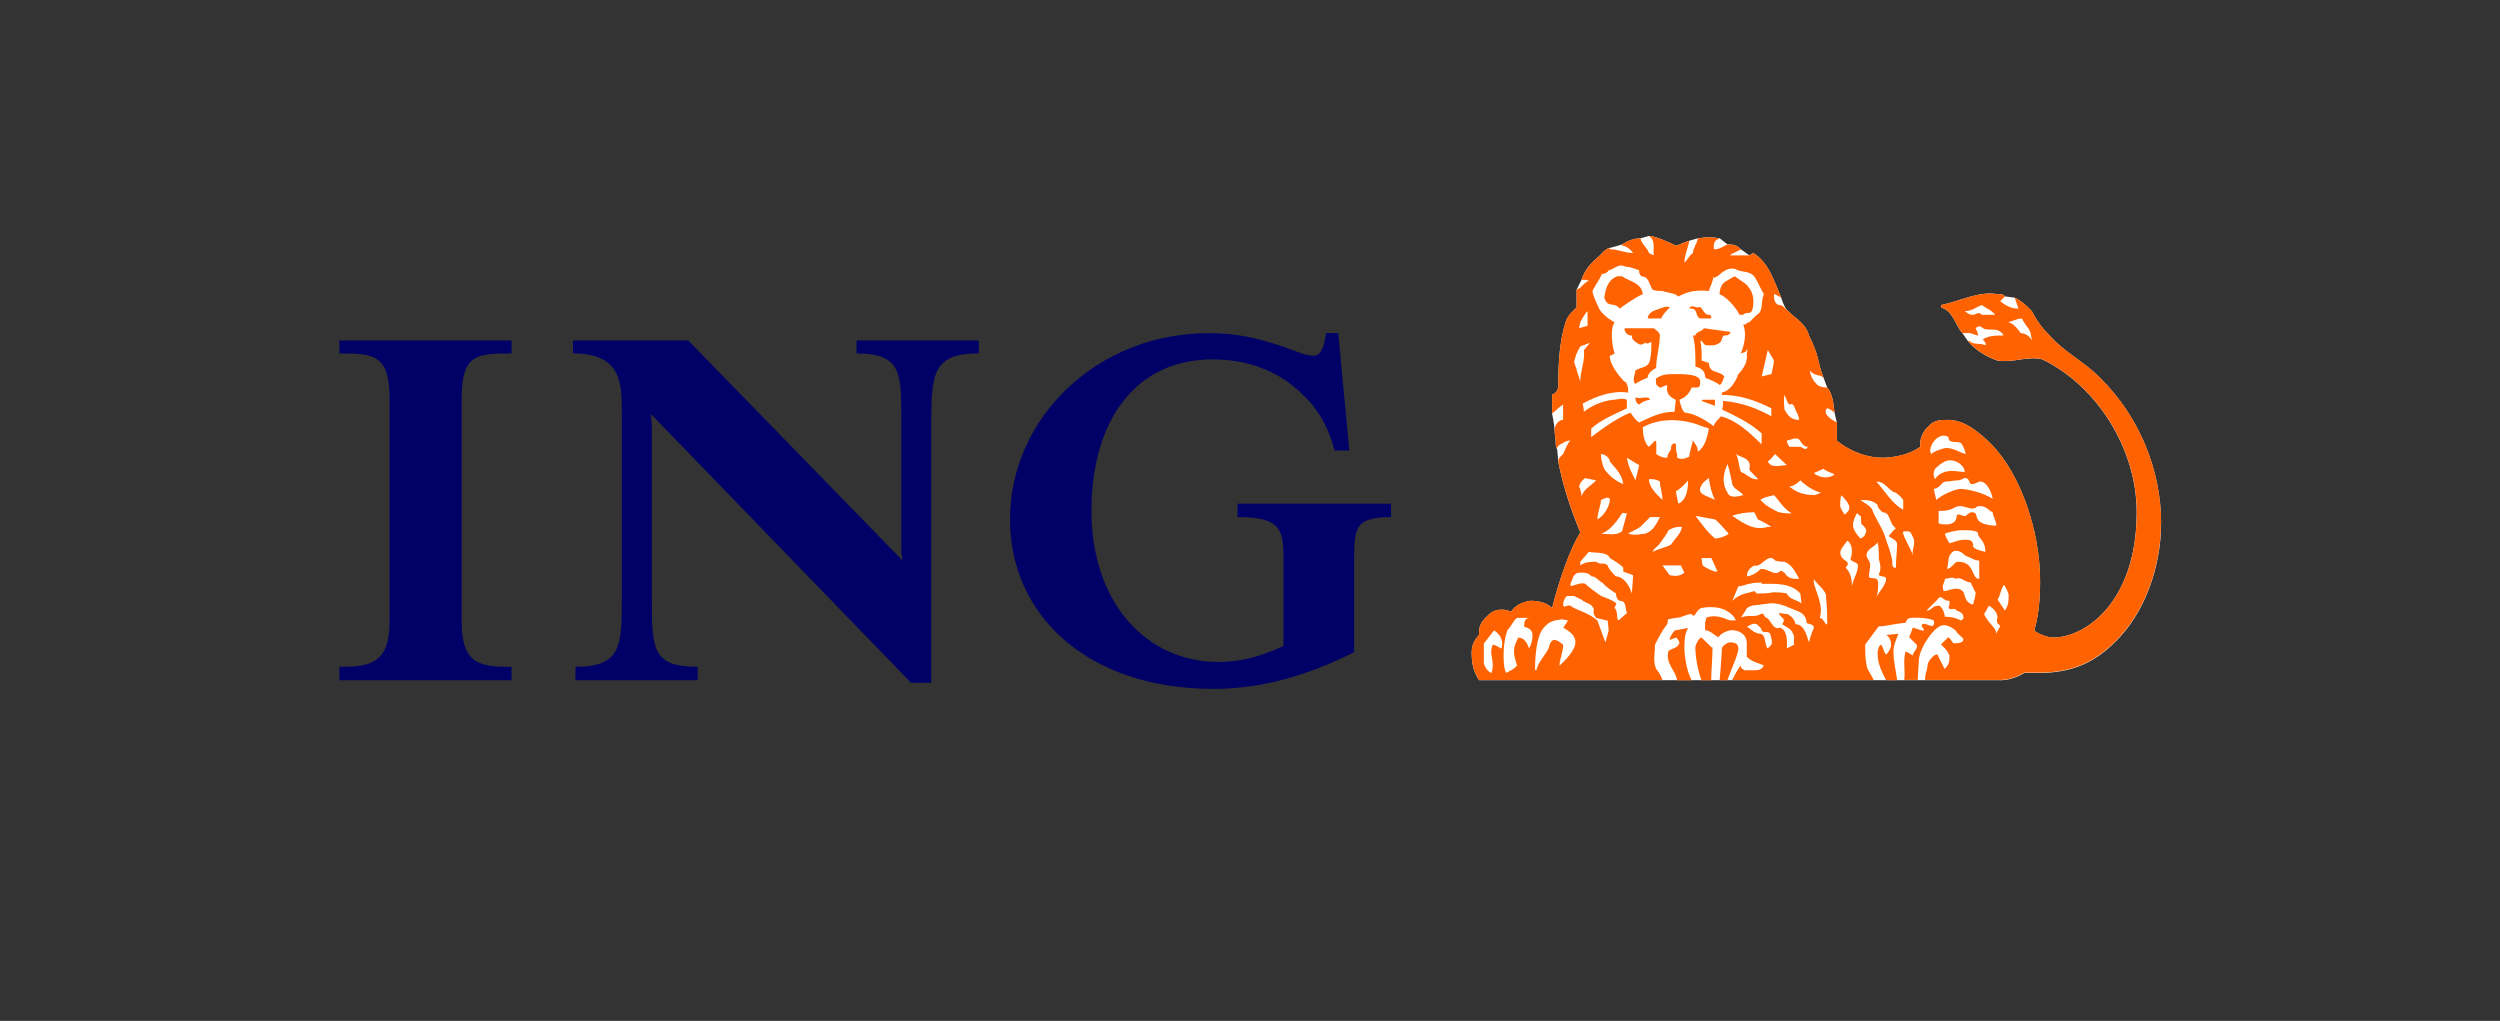
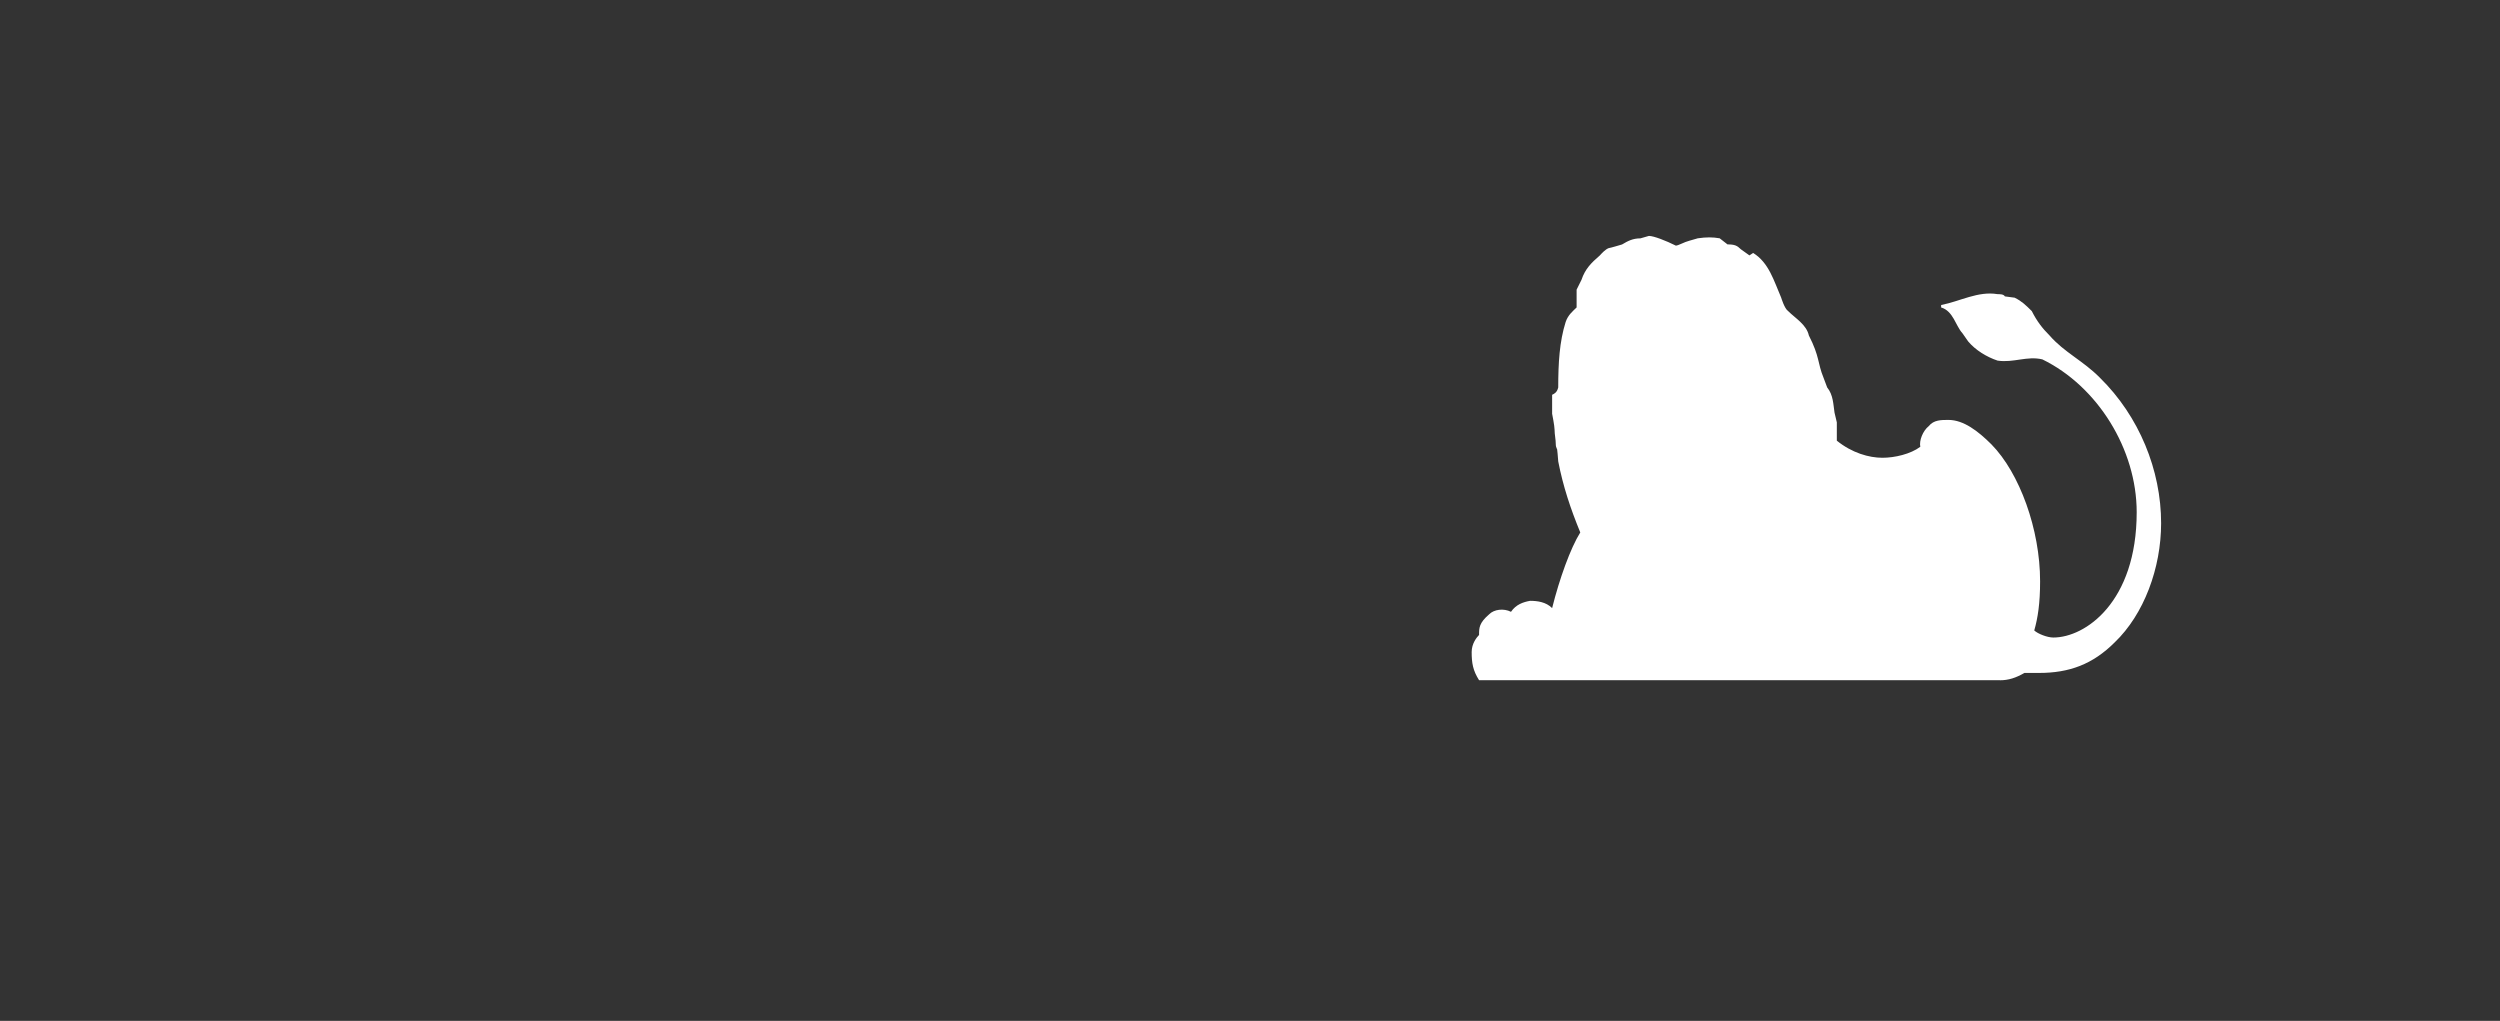
<svg xmlns="http://www.w3.org/2000/svg" id="Logo" viewBox="0 0 389 158.85">
  <rect x="0" y="0" width="389" height="158.85" fill="#333333" stroke="none" />
  <defs>
    <style>
      .cls-1 {
        fill: #ff6200;
      }

      .cls-2 {
        fill: #fff;
      }

      .cls-3 {
        fill: none;
      }

      .cls-4 {
        fill: #006;
      }
    </style>
  </defs>
  <path class="cls-2" d="M311.21,105.85c1.32,0,2.47-.38,3.79-1.14h2.27c4.7,0,8.34-1.33,11.77-4.75,4.57-4.37,7.23-11.59,7.23-18.54,0-8.28-3.42-16.65-9.52-22.64-2.64-2.67-5.54-3.94-7.83-6.57-1.14-1.13-2.01-2.28-2.77-3.8-.96-.95-1.53-1.52-2.67-2.09l-1.52-.2c-.19-.35-.75-.35-1.14-.35-3.04-.51-5.82,1.12-8.78,1.69v.38c1.9.57,2.25,2.85,3.3,3.99l.91,1.3c1.14,1.35,2.86,2.41,4.57,2.98,2.48.38,4.57-.76,6.97-.19,8.59,4.19,14.68,13.99,14.68,23.78,0,13.98-7.99,19.5-12.97,19.5-.95,0-2.41-.58-2.97-1.1.56-1.95.91-4.22.91-7.65,0-8.08-3.19-16.84-7.57-21.3-2.09-2.09-4.35-3.81-6.69-3.81-1.14,0-2.29,0-3.05.95-.95.76-1.53,2.28-1.33,3.23-1.52,1.14-3.99,1.71-5.89,1.71-2.1,0-4.75-.76-7.1-2.66v-2.85l-.36-1.52c-.19-1.24-.19-2.76-1.14-3.91l-.57-1.52c-.94-2.28-.57-3.23-2.28-6.57-.38-1.7-2.09-2.66-3.23-3.8-.57-.38-1.08-2.09-1.08-2.09-1.13-2.59-1.89-5.42-4.36-6.95l-.58.38-1.33-.95c-.58-.57-.95-.76-2.08-.76l-1.22-.95c-1.11-.19-2.06-.19-3.4,0l-1.32.38c-.77.19-1.72.76-2.1.76-1.52-.76-3.43-1.51-4.19-1.51l-1.32.38c-1.15,0-1.91.38-2.86.95,0,0-1.9.57-2.08.57-.51.19-1.03.76-1.38,1.14-1.33,1.15-2.28,2.09-2.85,3.79l-.76,1.53v2.77c-.57.57-1.33,1.14-1.71,2.28-.95,3.01-1.15,6.37-1.15,10.17-.19.76-.56.96-.95,1.14v2.95s.38,1.9.38,2.48c0,.76.19,1.52.19,2.28q0,.38.19.76c0-.38.19,1.71.19,1.9.76,3.9,1.9,7.32,3.43,11.05-1.53,2.45-3.24,7.21-4.38,11.77-.95-.95-2.29-1.13-3.43-1.13-1.07.19-2.2.57-2.97,1.71-1.14-.58-2.65-.38-3.39.38-1.58,1.36-1.58,2.11-1.58,3.22-.38.39-1.15,1.34-1.15,2.66,0,1.71.19,2.86,1.15,4.38h81.07Z" />
-   <rect class="cls-3" width="389" height="158.85" />
  <g>
-     <path class="cls-4" d="M210.7,87.98v13.5c-7.59,3.81-14.72,5.71-21.86,5.71-19.79,0-31.68-11.6-31.68-26.34,0-15.89,13.61-29.01,30.92-29.01,4.28,0,7.52.76,10.91,1.88,2.43.76,3.93,1.63,5.45,1.63,1.34,0,1.71-2.22,1.9-3.52h1.89l1.72,18.26h-2.29c-.93-3.61-2.65-6.58-4.93-8.65-3.55-3.62-8.46-5.52-14.07-5.52-11.89,0-18.83,9.42-18.83,23.6s8.47,23.48,19.78,23.48c3.33,0,6.38-.76,10.1-2.48v-13.88c0-4.46-.71-6.18-7.15-6.18v-2.09h23.89v2.09c-5.93,0-5.74,1.9-5.74,7.52ZM144.9,65.72v40.52h-3.14l-40.52-41.86c.19,1.14.19,2.1.19,3.24v25.5c0,7.79,0,10.64,7.13,10.64v2.09h-19.02v-2.09c7.21,0,7.21-3.42,7.21-10.64v-29.07c0-4.32,0-9.06-7.59-9.06v-2h17.94l33.33,34.22c-.19-.95-.19-1.52-.19-2.85v-18.64c0-7.51.19-10.73-6.96-10.73v-2h19.02v2c-7.02,0-7.4,3.03-7.4,10.73ZM52.81,105.85v-2.09c4.57,0,7.81-.38,7.81-7v-34.75c0-6.85-2.48-7.02-7.81-7.02v-2h26.79v2c-5.49,0-7.77.17-7.77,7.02v34.75c0,6.62,2.86,7,7.77,7v2.09h-26.79Z" />
-     <path class="cls-1" d="M263.23,105.85c-.95-1.71-1.14-4.38-1.14-4.94,0-.95,0-2.29.57-3.2l-2.09.4c-.57.71-.76,1.1-.76,1.47l.95-.37c.19,0,.38.37.57.75-.19.95-1.33.95-1.71,1.33-.57,1.9,1.14,3.04,1.33,4.56h2.28ZM336.28,81.41c0-8.28-3.42-16.65-9.52-22.64-2.64-2.67-5.54-3.94-7.83-6.57-1.14-1.13-2.01-2.28-2.77-3.8-.96-.95-1.53-1.52-2.67-2.09.19.57.39,1.14.58,1.71h-.19c-.95,0-1.91-.57-2.66-1.14l.75-.76c-.19-.35-.75-.35-1.14-.35-3.04-.51-5.82,1.12-8.78,1.69v.38c1.9.57,2.25,2.85,3.3,3.99h1.1c.38,0,.96.37,1.34.37,0-.37-.38-1.13-.38-1.13.38-.38.76-.38,1.14,0,.95.57,2.28-.38,3.23,1.13-1.14,0-2.29,0-3.23.59,0,.19.58.53.38.92-.95-.39-2.1,0-2.48-.73l-.19.14c1.14,1.35,2.86,2.41,4.57,2.98,2.48.38,4.57-.76,6.97-.19,8.59,4.19,14.68,13.99,14.68,23.78,0,13.98-7.99,19.5-12.97,19.5-.95,0-2.41-.58-2.97-1.1.56-1.95.91-4.22.91-7.65,0-8.08-3.19-16.84-7.57-21.3-2.09-2.09-4.35-3.81-6.69-3.81-1.14,0-2.29,0-3.05.95-.95.76-1.53,2.28-1.33,3.23-1.52,1.14-3.99,1.71-5.89,1.71-2.1,0-4.75-.76-7.1-2.66v-2.85c-.55-.19-2.45-1.33-1.5-2.2.57.2.95.53,1.14.69-.19-1.24-.19-2.76-1.14-3.91-.38,0-.95,0-1.52-.38-.57-.56-1.15-1.33-1.15-2.28.58.95,1.53.57,2.1,1.14-.94-2.28-.57-3.23-2.28-6.57-.38-1.7-2.09-2.66-3.23-3.8-.57-.38-.76-.95-1.46-.95-.75-.19-.75-1.14-.75-1.69.19,0,.75.35,1.13.55-1.13-2.59-1.89-5.42-4.36-6.95l-.58.38h-3.04c.38-.38,1.14-.57,1.71-.95-.58-.57-.95-.76-2.08-.76-.52.19-1.22.76-1.95.76h-.18c0-.57-.2-1.33.91-1.71-1.11-.19-2.06-.19-3.4,0-.19.95-.76,1.52-.76,2.28-.57.38-.76.95-1.34,1.53,0-1.15.57-2.29.77-3.43-.77.19-1.72.76-2.1.76-1.52-.76-3.43-1.51-4.19-1.51,1.14.75.58,2.09.76,3.03l-.76-.38c-.18-.76-1.14-1.33-1.32-2.28-1.15,0-1.91.38-2.86.95v.19c.57,0,1.33.57,1.71,1.14-1.33,0-2.28-.57-3.62-.57,0,0,0-.19-.17-.19-.51.19-1.03.76-1.38,1.14-1.33,1.15-2.28,2.09-2.85,3.79.38,0,.95,0,1.15.19-.76.19-1.15,1.14-1.91,1.33v2.77c-.57.57-1.33,1.14-1.71,2.28-.95,3.01-1.15,6.37-1.15,10.17-.19.76-.56.96-.95,1.14v2.95s1.14-1.06,1.71-1.42v2.38c-.76,0-1.33.95-1.33,1.52,0,.76.19,1.52.19,2.28q0,.38.19.76c0-.38.38-.76.95-.95,0,0,.38-.38,1.14-.38-.56.57-.76,1.33-1.14,2.09l-.57.57s-.19.38-.19.57c.76,3.9,1.9,7.32,3.43,11.05-1.53,2.45-3.24,7.21-4.38,11.77-.95-.95-2.29-1.13-3.43-1.13-1.07.19-2.2.57-2.97,1.71-1.14-.58-2.65-.38-3.39.38-1.58,1.36-1.58,2.11-1.58,3.22-.38.39-1.15,1.34-1.15,2.66,0,1.71.19,2.86,1.15,4.38h28.53c-.19-.57-.57-1.32-.96-1.71-.56-1.14-.19-2.67-.19-3.81.57-1.13,1.14-2.24,1.9-3.2.18-.58,0-.58.18-.76l1.33-.22c.76,0,1.33-.56,2.28-.56.57.79.57-.58,1.53-.96,2.08-.38,4.03,0,5.16,1.52,0,.22.19.22.19.41h-.95c-1.06-.41-2.31-.97-3.65-.41,0,.41-.18.41-.18.98v.96c.75,0,1.33.71,2.07,1.1.35-.58,1.39-1.1,2.13-1.1.95,0,2.29.52,2.29,2.05v2.09c.76.76,1.71.95,2.66,1.33-.38.76-.95.76-1.52.76h-1.51c-.19-.19-.57-.19-.57-.76-.58.76-.95,1.53-1.34,2.28h22.03c-.37-.75-.75-1.32-.95-1.71-.38-1.14-.38-2.67-.38-3.81l2.09-2.82c1.14,0,2.09-.38,4.18-.56.39-.58,0-.8,1.71-.8,1.33,0,2.28.22,2.66.41q.19.39,0,.76c-.37.38-1.14-.37-1.71-.19-.38.38.19.57.19.96.38.33-1.71-.4-1.71-.4,0,0-.38,1.11-.57,1.5,0,0,.76.75,1.14,1.13.38.57-.57,1.14-.57,1.71-.38-.19-1.15-.76-1.15-.57-.38,1.53,0,2.86-.18,4.38h2.09l.19-3.23c.19-1.91,2.48-5.29,3.81-5.29.76,0,1.33.38,1.87.77.35.71,1.23,1.1,1.23,1.47,0,.39-.53.58-1.41.58-.36,0-.36-.58-.93-.95l-1.14,1.13s1.33,1.14,1.33,1.91c0,.95-.18,1.33-.76,1.9l-1.14-2.28c-.57,0-1.52,1.14-1.52,1.71,0,.76-.38,1.14-.38,2.28h11.65c1.32,0,2.47-.38,3.79-1.14h2.27c4.7,0,8.34-1.33,11.77-4.75,4.57-4.37,7.23-11.59,7.23-18.54ZM295.38,98.62l-1.9.19c.77.39.77,1.34.77,1.52,0,.57-.39,1.14-.77,1.53-.38-.38-.38-.95-.76-1.53-.38,0-.57.95-.57,1.33,0,1.71.76,3.04,1.33,4.18h1.72c-.19-1.52-.58-2.85-.58-4.56,0-.95.58-2.08.76-2.67ZM270.49,100.9c0-.76-.56-.95-1.33-.95-.36,0-1.23.57-1.23.95,0,.76-.35,4.94-.35,4.94h1.22c.55-1.71,1.69-3.99,1.69-4.94ZM266.47,100.71c-.2,0,.2.38-1.71-1.51-.39,0-.96,1.13-.96,1.51,0,1.53.37,3.62.96,5.14h1.51c0-1.71.2-3.61.2-5.14ZM316.16,52.99c-.38-.78-1.15-1.15-1.72-1.15-.57-.76-1.33-1.71-2.09-1.71.58,0,1.34-.57,2.28-.57.38.95,1.15,1.52,1.34,2.28l.19,1.15ZM310.44,48.98h-2.09c-.37-.57-.95,0-1.33,0s-.58,0-1.31-.57c1.12,0,1.69-.57,2.64-.95.76.57,1.52.76,2.09,1.52ZM305.88,70.66c-1.24-.38-1.94-.95-3.08-.95-.38,0-2.09.57-2.28.95-.57-.76.37-2.28,1.14-2.66.76-.38,1.14-.19,1.52,0,0,1.14,1.28.57,1.98.95.36.57.54.95.71,1.71ZM305.71,73.42c-1.07,0-1.24-.15-1.96-.15-.95,0-2.09.34-2.66,1.29-.38-.76-.19-1.14,0-1.61.57-.57,1.52-1.33,2.28-1.33,1.27,0,2.34.95,2.34,1.81ZM310.06,77.61c-1.53-.95-3.81-1.53-5.07-1.53-.71,0-2.96.96-3.71,1.71l-.39-1.71c1.15-.19,1.15-1.15,1.9-1.15.57,0,1.31-.19,1.84-.19s.89-.36,1.07-.36c.93,0,.55.94,1.12.94s.95-.39,1.34-.39c.95,0,1.71,1.54,1.9,2.68ZM310.63,81.79c-1.33,0-2.66-.38-2.86-.95-.38-.38,0-1.14-.95-1.14-.38,0-.95.57-.95.57-.35.19-1.41-.57-1.41,0,0,.95-.72,1.33-1.67,1.33-.38,0-.76,0-1.14-.19v-1.9c2.45,0,2.28-.76,3.34-.76.71,0,1.26.38,1.83.38.95,0,.39-.38,1.34-.38s1.32.76,1.9.95c0,.57.57,1.34.57,2.09ZM308.92,85.88c-.57-.18-1.9-.38-1.9-.95,0-.76-.38-.95-1.31-.95-.71,0-1.24.19-2.34.57,0,0-.57-.76-.76-1.5.38-.19,1.86-.55,2.56-.55,1.27,0,2.61,0,2.61.55,0,.74,1.14.93,1.14,2.83ZM276.02,56.3c0,.19-.38,1.9-.38,1.9l-1.52.38.95-4.11c.39.68.96,1.44.96,1.82ZM312.54,92.54c0,1.14,0,1.52-.57,2.47l-1.14-1.71c.39-.57.39-1.33.95-2.28.19,0,.77,1.33.77,1.52ZM307.98,90.07c-1.34,0-.58-2.66-3.34-2.66-.53,0-.89.96-1.65,1.14,0-.18.19-1.33.19-1.33,0-.38.18-1.14.93-1.52,1.41,0,1.06.57,2.14.95.57.19.96.57,1.72.57v2.86ZM296.14,79.32c-1.71-.95-2.66-2.66-4.18-4.39,1.52,0,1.9,1.54,3.05,1.73.38.37.76.56,1.13,1.13v1.53ZM279.94,65.34c-1.14,0-1.71-.57-2.28-1.63,0-.57-.19-1.32,0-2.27.38.76.38,1.14.76,1.52.76-.38.76.55.95.75.2.49.57,1.06.57,1.63ZM311.21,97.51q-.39.58-.58,1.1c0-.92-1.15-1.48-1.91-3.03l.76-1.34c.58.38,1.33.96,1.33,1.9,0,0-.19.41,0,.8,0,.18.39.18.39.56ZM307.4,92.16c0,.76-.19.95-.38,1.9-1.31-.18-1.31-1.72-1.49-1.9-.89-1.14-2.16-.19-3.1-.19-.38-1.14.19-1.14.19-1.91.58,0,1.14-.38,1.68,0,.88-.38,1.42.57,2.34.57.19.38.58,1.33.76,1.52ZM297.85,84.36c0,.76-.38,1.33-.19,2.09-.38-1.15-1.15-2.28-1.53-3.41,0-.19-.19-.19.2-.38.18,0,.95,0,.95.19.19.36.57.93.57,1.5ZM281.27,69.52c-.19.77-.95,0-1.13,0h-1.72c-.19-.38-.38-.57-.38-.95.76-.19,1.33-.57,1.91-.19.38.57.76,1.14,1.33,1.14ZM285.46,73.8c-.57.58-2.09.76-3.23-.19l1.51-.66c.57.47,1.34.66,1.72.85ZM295.19,84.55c0,1.15-.19,2.48-.19,3.81-.57,0-.57-.38-.57-1.15-.19-1.14-.57-2.09-.96-3.23-.38-1.48-1.33-2.76-2.08-4.46-.19-.76-1.15-1.14-1.91-1.72.95,0,1.91,0,2.67.77,0,.38.19.57.76,1.14,1.33,0,.94,1.72,2.09,2.48-.57.49-.76.87-1.14,1.23.57.38,1.14.57,1.33,1.14ZM287.76,78.94c0,.58-.36.76-.72,1.14,0,0-.7-.95-.7-1.33,0-.77,0-1.14.18-1.71.52.57,1.24,1.33,1.24,1.9ZM305.52,96.15c0,.07-.36.41-.36.41-.88-.41-1.42-.6-2.56-.6,0-.76-.57-1.71-.95-1.71-1.14,0-.96.76-1.9.76l1.71-1.71q.19-.38.57-.38c.57.38.76.58,1.33.58,0,.38,0,.57-.18,1.13.57.38.93-.19,1.28.38.53.19,1.06.38,1.06,1.14ZM290.24,83.04c0,.36-.57.74-.76.74,0,0-.96-.93-1.13-1.8-.19-.76.56-2.1.56-2.1.19,0,.38.38.57.38.19.19,0,.76.19,1.33.57.38.95,1.07.57,1.44ZM275.63,64.77c-2.28-1.25-4.76-2.19-7.53-2.38,0,.57,0,1.12-.17,1.32,2.19,1.06,4.28,2.01,6.18,3.72v1.72c-1.91-1.9-4-3.81-6.36-4.37-.17.38-.9.76-1.09,1.52-1.33-.95-2.86-1.9-4.39-2.09-.57,0-.95-2-.95-2,.95-.38,1.53-.95,1.9-1.91h.76c.57,0,.57-.38.57-.95,0-1.14-2.48-1.14-3.61-1.14-1.33,0-2.28,0-3.06.57-.37,0-.18.57-.18.96,0,.18.57.57.57.57.39,0,.77-.38,1.15-.38-.19,1.15.18,1.72,1.33,2.29l-.19,1.85c-2.29,0-3.81.91-5.51,1.67-.58-.38-.95-.95-1.33-1.52-2.29.75-6.13,3.8-6.13,3.8v-1.33c1.68-1.52,3.84-2.29,5.55-3.16v-1.31c-.76-.38-1.52,0-2.28,0-1.59.19-3.27.94-4.41,1.85,0-.53-.19-1.27-.19-1.27,2.1-1.14,4.6-2.09,7.07-1.71v-.76c-.19-.38-.19-.95-.57-.95-1.14-1.14-2.29-2.86-2.29-4l.77-.36c-.38-1.08-.77-3.92,0-4.87-1.11-.57-2.15-1.52-2.5-2.28-.38-.95-.76-1.52-.96-2.59.58-1.14.96-1.52,1.49-2.65.35,0,.87-.19,1.03-.57.94-.19,1.51-1.14,2.65-.56.77,0,1.52.37,2.1.56,0,.38,0,.57.37.95,1.14,0,1.14,1.13,1.72,2.08.56.19,1.13.19,1.52.19,1.14.35,2.09.35,2.47.87,1.52-.87,3.04-1.06,4.75-.87.19-.57.57-1.33.77-2.27.18.55.18,0,.56,0,.7-.57,1.57-1.51,2.89-1.14.76.57,2.09.19,2.85,1.14.57.75.95,1.89,1.52,2.78-.57,1.12,0,2.64-1.14,3.21l-1.14,1.14c-.38,0-.38.38-.95.38.57,1.33.19,3.21-.38,4.48.38-.16.95-.16.95-.7.19.19,0,.54,0,.7v.55c0,.95-.57,1.9-1.33,2.66-.38,1.14-1.33,2.67-2.56,2.86v.38c2.75,0,5.04.76,7.7,2.08v1.25ZM283.37,76.66l-.96.37c-2.09,0-3.05-.57-3.99-1.33.76,0,1.72-.96,1.72-.96.94.96,2.28,1.73,3.23,1.92ZM278.03,72.38c-1.07,0-2.4.57-2.97-.58.39-.19.76-.76,1.15-1.14l1.83,1.72ZM293.47,90.07c0,.95-1.14,2.09-1.52,2.85.39-.95.39-2.85,0-2.85-.38-.19-1.14,0-1.14-.38,0-.57.19-1.32.19-1.71,0-.77-.57-1.15-.57-1.52,0-1.15,1.34-1.33,1.72-2.09.19.76.19,1.52.19,2.47,0,.38.57,1.53,0,2.47,0,.57,1.14.19,1.14.76ZM289.1,87.98c0,1.13-.75,2.09-.94,3.24,0-1.14-.2-2.1-.94-2.85,0-.38.54-.38.18-.96,0,0-1.05-.57-1.05-1.33s.7-1.33,1.05-1.9c0-.19.76.38.76,1.52,0,.18,0,.76-.2,1.14-.2.57,1.14.57,1.14,1.15ZM273.54,74.56c-.95.19-1.71-.76-2.66-1.14-.38-1.04-.38-2.19-.76-2.76.76.57,2.47.57,2.09,2.28,0,.47.76.85,1.33,1.61ZM278.8,79.89c-.76,0-2.03,0-2.78-.57-1.15-.57-1.53-.95-2.1-1.53.76-.57,1.71-.57,2.1-.76.75.76,1.45,2.09,2.78,2.85ZM247.03,50.69l-1.32.38.18-.95c.38-.57.57-1.14,1.14-1.71v2.29ZM271.26,77.04c-.76.19-2.09.57-2.46-.37-1.05-1.73-.52-3.24,0-4.47.36,1.08.55,2.19.74,3.13.2.76,1.34,1.15,1.72,1.71ZM265.9,66.67c-.19,1.14-.56,2.85-1.71,3.62,0-.77-.37-1.15-.76-1.72-.19,0,0,.57-.19.57,0,.38-.37,1.15-.37,1.9-.39.19-1.15.57-1.91.19v-.57c-.19-.38-.19-1.14-.19-1.52l-.19-.19c-.57.19-.57.57-.57.95-.19.38-.57.76-.57,1.33-.76,0-1.15-.19-1.72-.57v-1.71q0-.38-.19-.38l-.96.95c-.76-.57-.95-2.09-.95-3.04,3.05-1.71,6.85-1.14,9.14-.19.37.19.75.19,1.13.38ZM275.63,81.98h-.57c-2.09.68-3.8-.57-5.52-1.71.95-.38,2.29-.57,3.43-.57l.57,1.14c.58.19,1.52.76,2.09,1.14ZM247.41,53.33l-.95,1.15c.19,1.82-.57,3.15-.57,4.87l-.96-3.05c.19-.76.38-1.47.96-2.39l1.52-.58ZM266.85,77.79c-.95-.57-2.67-.76-2.28-1.91.38-.95.95-1.14,1.33-1.51.19,1.32.38,2.28.95,3.41ZM284.31,97.14h-.19c-.38-.58-.58-.98-.95-.98.57-2.09-.57-3.8-.94-5.51v-.57c.57.95,2.09,1.91,1.9,2.85.19,1.71.19,3.23.19,4.22ZM279.94,90.07c-.96,0-1.71,0-2.28-.96-.19,0-.51-.57-.69-.18-.94.76-1.9-.57-3.04-.38-.57.57-1.13.95-2.09,1.14v-.18c0-.57.38-1.14,1.14-1.52,1.15.38,2.09-2.1,3.24-.77.56.19,1.1.19,1.45.19,1.33.57,1.71,1.71,2.28,2.66ZM262.66,74.74c0,1.34-.19,3.05-1.52,3.63l-.38-1.9c.57-.39,1.14-.77,1.9-1.73ZM268.98,83.04c-.35.36-1.4.74-2.12.74-1.15-.93-1.9-2-3.04-3.52l3.04.57c.55.38,1.61,1.65,2.12,2.2ZM280.32,93.88c-.75-.58-1.9-.58-2.28-1.53-.73-.18-1.26-.18-2.21-.18-.76.18-1.71.18-2.48.18-.2,0,0-.18-.38-.37-1.14.37-2.28.37-3.43,1.52l.95-2.28c.76,0,1.33-.38,1.71-.38.76-.19,1.33-.19,1.91-.19v.19c2.09,0,4.49-.19,6.02,1.51l.18,1.53ZM258.67,77.79c-1.14-1.13-2.1-2.09-2.1-3.24.58,0,1.14,0,1.71.38,0,.95.39,1.73.39,2.86ZM255.06,72.38l-.58,2.36c-.57-1.14-1.14-2.18-1.33-3.51l1.91,1.15ZM282.23,97.7c-.19.4-.58,1.5-.76,2.25-.38-1.15-.76-2.82-2.09-2.82-.19-.76-.38-.98-1.14-1.55l-1.46-.2c.19.76,1.26.76.53,1.74.73.57,1.3.57,1.68,1.48.38.58,0,1.34.19,1.71l-1.14.57c0-.95.19-2.81-1.07-3.2-1.14.4-1.33-1.14-2.09-1.55-.38,0-.38-.95-.95-.56-.95.56-2.09,0-3.04.56l.95-1.52c.76-.57,1.52-.38,2.29-.57l1.52-.18c1.51,0,2.78.75,4.31,1.33.76.38,1.14.95,1.14,1.75.38.18,1.15.18,1.15.75ZM267.23,88.93h-.38c-.18,0-1.52-.57-1.9-.95-.18-.57-.18-1.15-.18-1.15h1.51l.96,2.09ZM252.58,75.32c-1.15-.39-2.44-1.52-2.96-2.38-.35-.76-.52-1.72-.52-2.28.7,0,1.21.57,1.38.95v.19c.95,1.14,1.9,2,2.1,3.52ZM261.71,81.98c-.18,1.06-.76,1.42-1.71,2.75-.57.39-1.72.57-2.85,1.14.18-.57.74-.75,1.13-1.33.39-.57,1.15-1.5,1.33-2.05.95-.51,1.33-.51,2.09-.51ZM275.63,100.33l-.57.57c-.57-.57-.19-2.09-1.14-2.29-.95,0-1.71-.92-2.09-1.1l.76-.38s.37-.18.76,0c.38.38.76.57.76.96.38.52.95,0,1.33.52.18.58.38,1.34.18,1.71ZM258.28,80.46c-.57,1.14-1.13,2.21-2.28,2.58-.57,0-1.53.36-2.67,0,.57-.38,1.14-.55,1.91-1.06l1.51-1.52h1.52ZM262.09,89.11c-.76.57-1.33.57-2.28.39l-1.14-1.52h2.86l.56,1.13ZM248.37,74.74c-.95.96-1.91,1.34-2.29,2.48,0-.56-.19-1.15-.37-1.52.18-.77.75-1.15.94-1.32.58.18.95.18,1.72.36ZM250.49,77.61c0,.76-.34,1.71-1.21,2.66-.18.19-.72.57-.72.57,0-1.14.54-2.09.54-3.05.52-.18,1.04-.57,1.38-.18ZM253.15,79.89l-.76,2.78c-.96.74-2.24.38-3.29.38,1.38-.38,2.53-2.01,3.29-3.16.19-.19.38,0,.76,0ZM254.1,89.5c0,.57-.19,2.85-.19,2.85-.38-1.33-1.33-2.66-2.48-2.66-.56-.57-1.12-1.14-1.29-1.71-.52-.57-1.04,0-1.78-.57-.77,0-1.72,0-2.47.57v-.57l1.33-1.53c1.33.19,2.92,0,3.26.95.95.57,1.9,1.15,2.1,1.53v.57c.37.18,1.14.38,1.52.57ZM253.15,95.39l-1.33,1.16c-.38-.41,0-1.35-.57-1.93,0-.38.38-.57.18-.75-.18-.38-2.33-1.15-2.33-1.15-.74-.57-1.69-1.15-2.45-1.9-.76-.19-1.33.19-2.28.38v-.38c.38-.76.38-1.72,1.53-1.72.57,0,1.33,0,1.71.57.77,0,1.15.76,1.68.96.87.94,1.59,1.33,2.16,1.71,0,.57.19.95.57,1.15,1.14,0,.77,1.13,1.14,1.9ZM250.31,98.1l-.51,1.86-1.24-3.4c-1.53-1.35-3.24-1.55-4.19-2.31-.76-.18-.76.38-1.14,0,0-.37,0-.95.58-1.51h1.14l1.14.57c.57.58,1.9.58,1.9,1.71,0,.19-.2.38.38,1.14l1.78.41.17,1.54ZM245.13,99.95c0,1.52-2.47,3.61-2.47,3.61,0-.95.57-2.09.57-3.23,0,0-.76-.77-1.53-.77-.57.39-.57.77-.75,1.34-.57,1.14-1.71,2.28-1.9,3.42-.19,0-.19-.19-.19-.19,0-1.9.19-5.14,1.33-6.44.95-1.14,1.72-1.14,2.85-1.33l.96.18-.76,1.14c.76.4,1.9,1.11,1.9,2.25ZM238.46,98.81c0,.76-.19,1.52-.56,2.09-.2-.76-.73-1.7-1.65-1.7-.75,1.51-.95,2.08-.19,4.36-.56.58-.95.76-1.71,1.14-.39-.76-.39-2.09-.39-2.85,0-1.33.19-2.66.57-3.76.57-.58.96-1.54,1.52-1.95h2.02c-.91,0-.91.8-.91,1.36.54.19,1.29.38,1.29,1.3ZM233.6,100.9c-.19,0-.77-.57-1.33-.57-.54,1.14,0,1.91,0,3.23,0,.58-.19,1.14-.19,1.14-.35,0-1.03-.76-1.2-1.52v-3.04l1.59-2.05c1.14.71,1.51,1.86,1.14,2.81ZM272.59,48.41c.37-.95.37-2.64-.39-3.54-.38-.76-1.33-1.14-2.28-1.89l-1.31.75c-.69.38-1.04,1.14-1.04,2.04,1.22.55,2.54,2.07,3.1,3.21h.57c.57-.57.95,0,1.33-.57ZM266.27,49.55c0-.57-.19-.57-.38-.57-.95,0-.95-1.52-1.71-1.14-.37,0-.76-.38-1.32,0q0,.19.37.19c.95,0,.57,1.33,1.33,1.52h1.71ZM269.16,51.83s.38,0,0-.19l-4.02-.57c-.37.57-1.33.57-1.33,1.13h-.38c.38,1.51.38,3.14.38,4.85.76.19,1.53.57,1.53,1.71.75.38,1.52.57,2.25,1.14.35-.18.52-.76.7-1.33-.7-.95-2.38-.38-2.38-2.09l-1.13-.38c0-1.12,0-2.2-.2-2.98l.2-.14c0,.14.18.34.57.73.75,0,1.52.19,2.25-.39.35-.2.35-1.12.7-1.12s.7,0,.89-.37ZM259.81,47.84c-.37-.38-1.53.19-2.09.38-.76.19-1.33.76-1.33,1.33h2.09c.19-.57.96-1.33,1.33-1.71ZM255.62,45.77c-.19-1.85-2.28-2.04-3.23-2.78h-.76c-1.48.55-1.83,2.08-2,3.33.52,1.71,1.63.57,2.38,1.71.77-.57,2.67-1.91,3.62-2.26ZM266.85,63.14v-.94h-1.9l-.18.19,2.08.75ZM258.28,52.21c0-.37-.39-.75-.95-1.13h-4.56c0,.76.57,1.13,1.14,1.13,0,.78.57.92.76,1.12.58.39.76.39,1.33,0,.57.39.76-.34.95,0,0,1.15,0,1.66-.2,2.59-.19,1.34-1.33,1.14-2.29,1.72,0,.57-.57,1.52,0,2.09.58-.38.95-.57,1.91-.96,0-.57.57-1.14,1.33-1.52,0-1.71.57-3.34.57-5.05ZM256.76,62.2c-.37-.76-1.33,0-2.29-.38,0,.38,0,.76.58,1.14.57-.57,1.52-.76,1.71-.76Z" />
-   </g>
+     </g>
</svg>